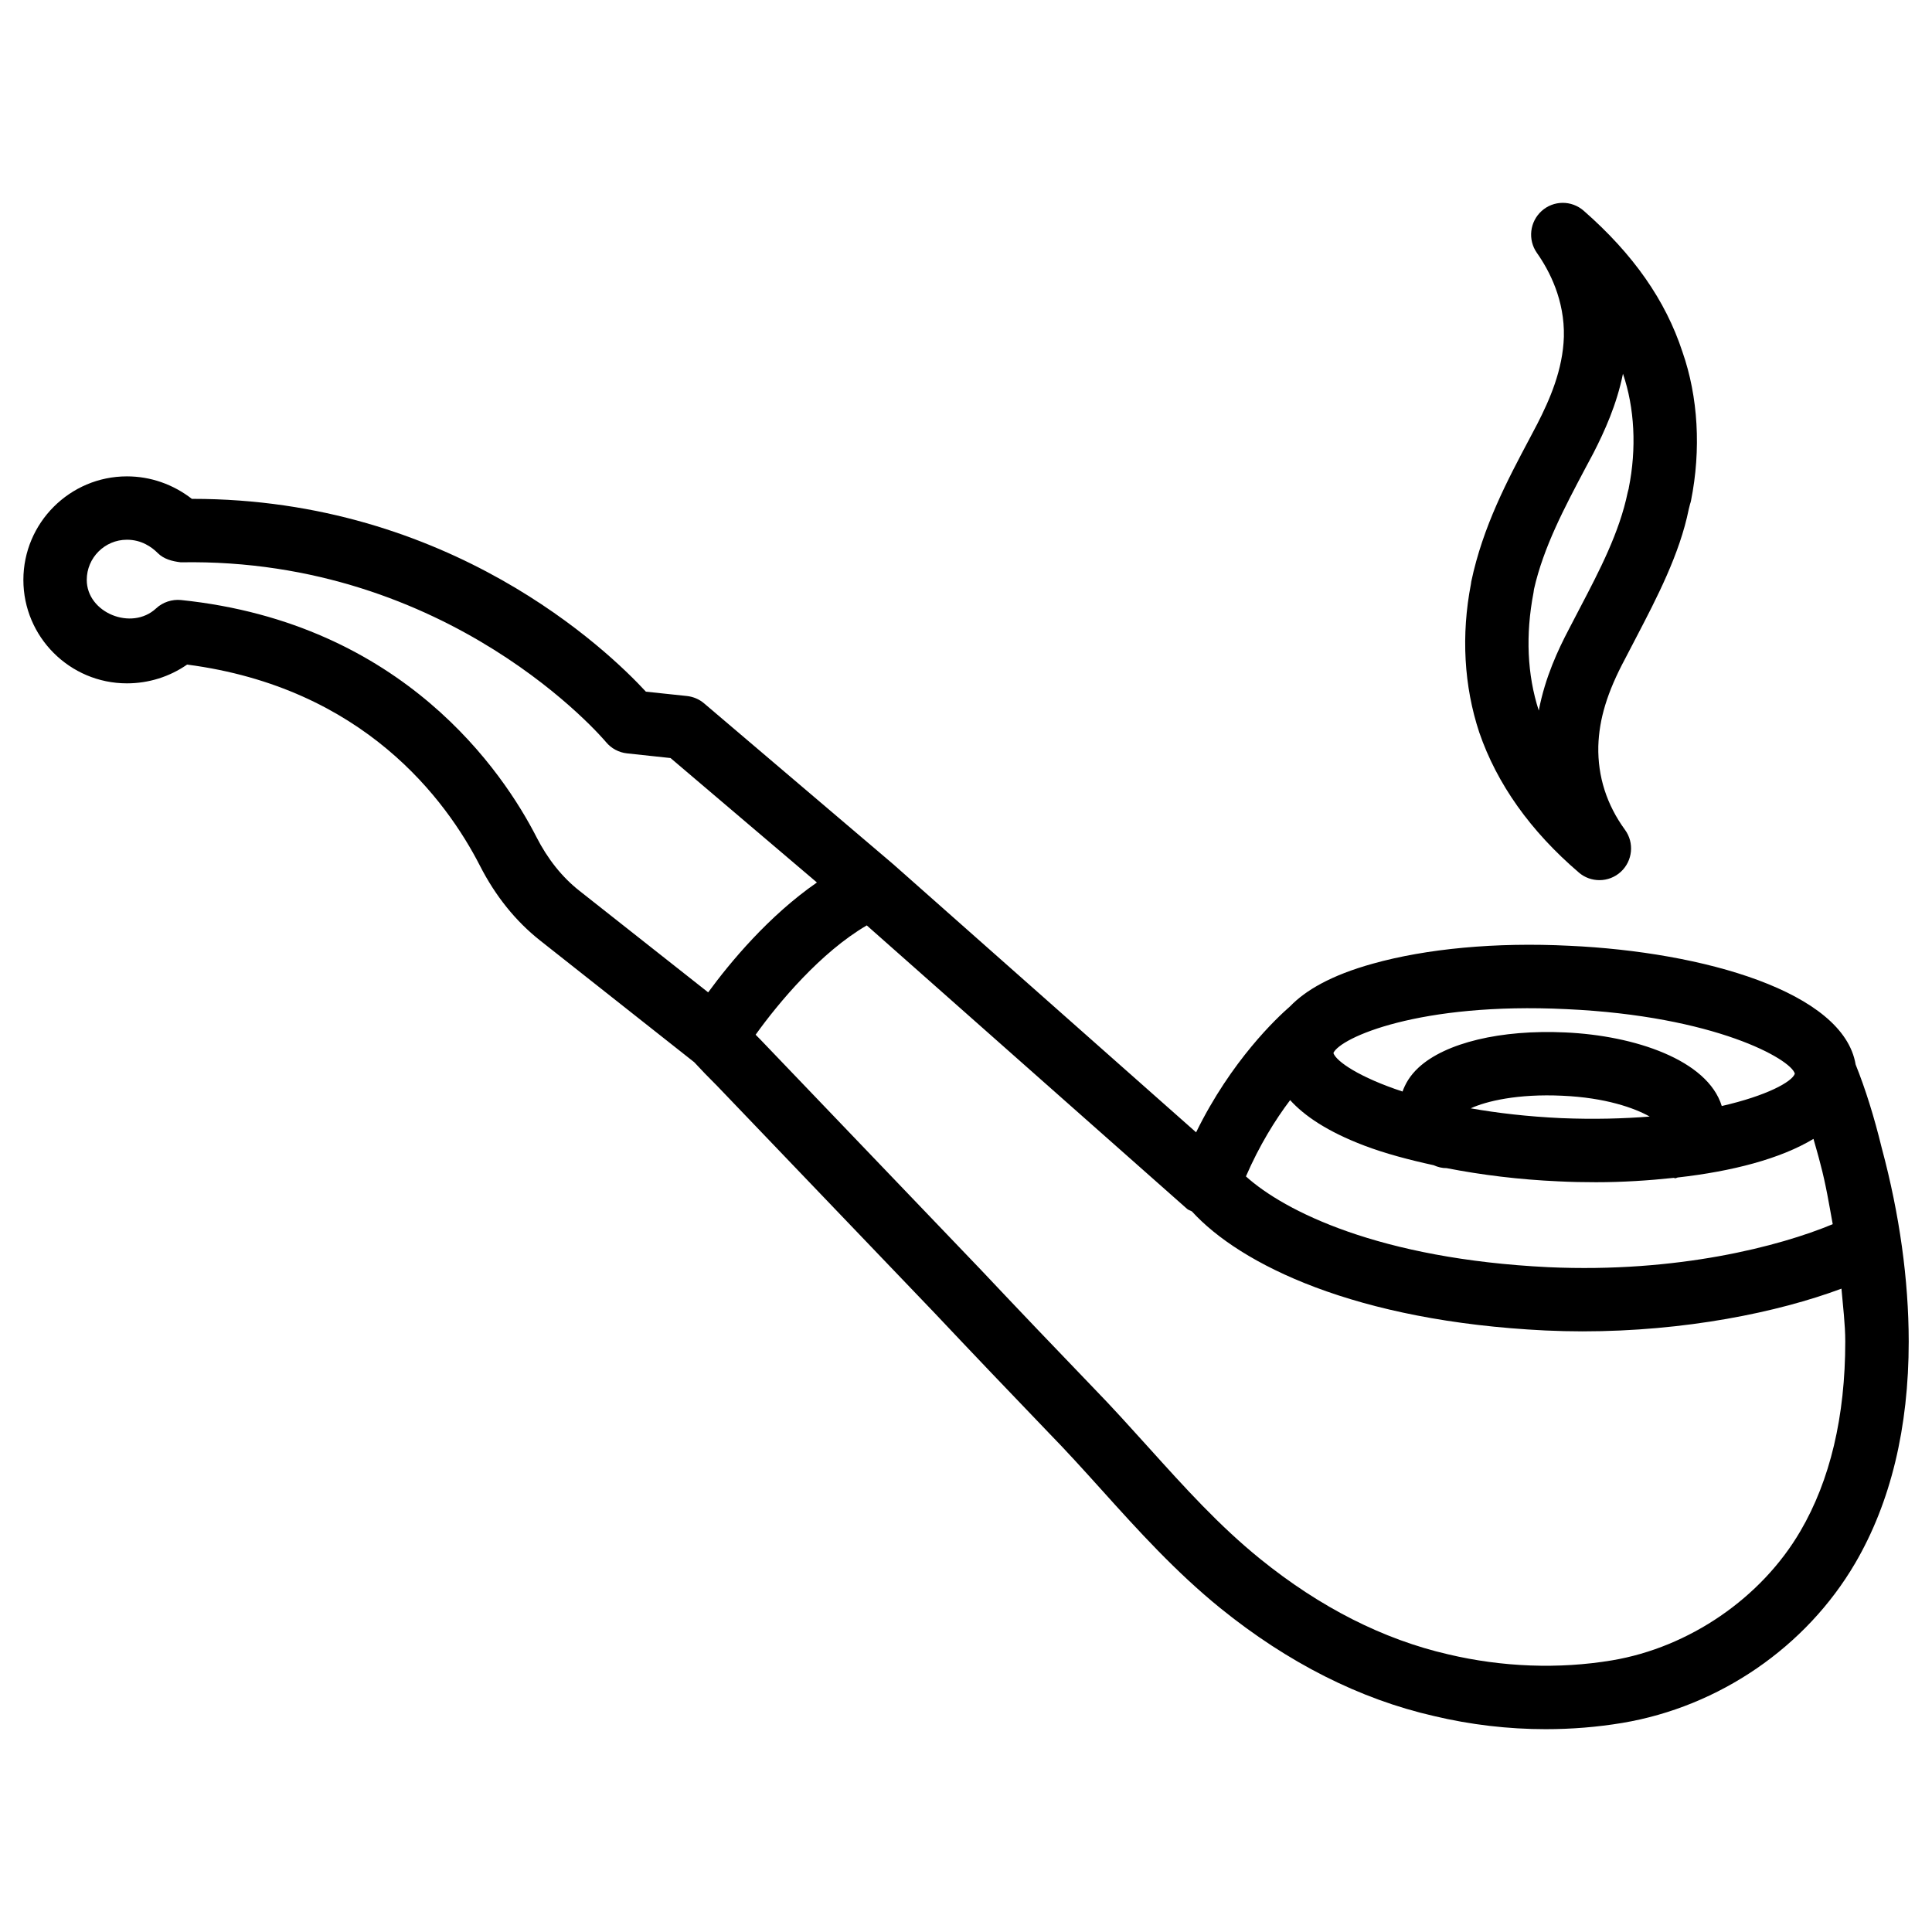
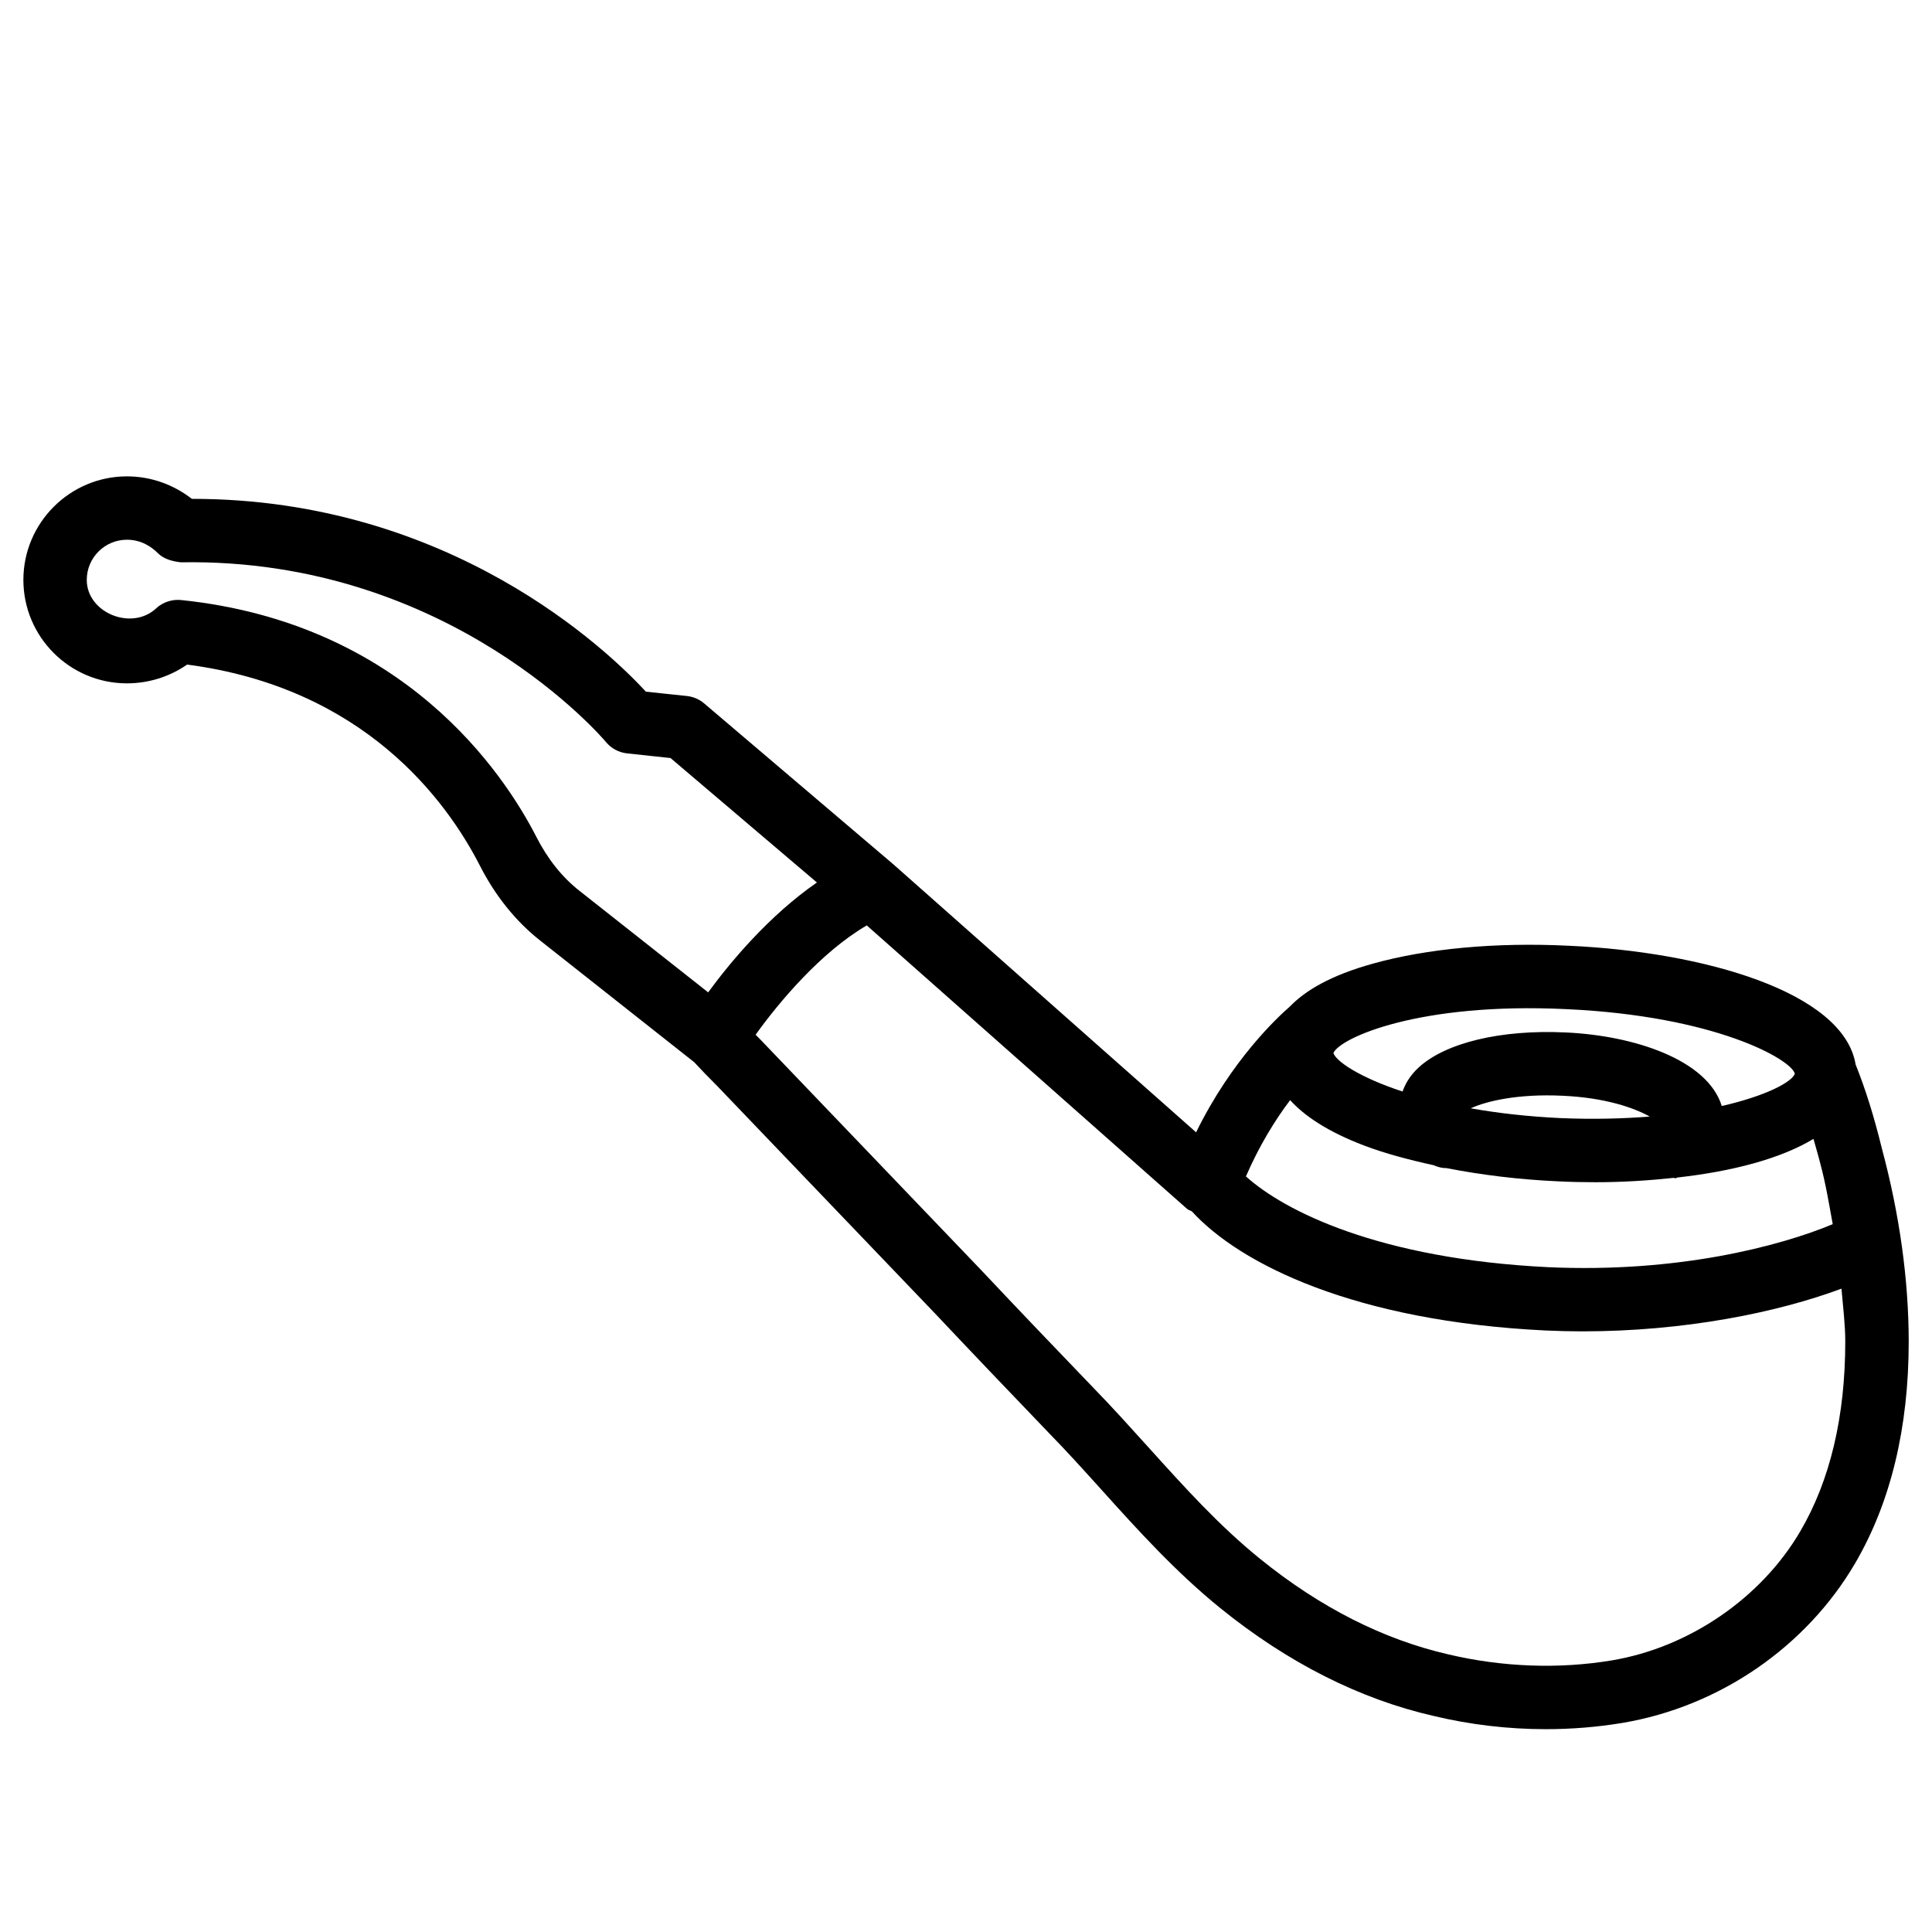
<svg xmlns="http://www.w3.org/2000/svg" fill="#000000" width="800px" height="800px" version="1.1" viewBox="144 144 512 512">
  <g>
    <path d="m642.71 448.34c-2.078-8.523-4.367-15.785-6.949-22.23-3.191-19.27-40.391-29.852-75.867-31.469-19.523-0.988-37.953 0.777-52.102 4.746-11.125 3.086-17.863 7.117-21.875 11.273-3.504 3.043-15.617 14.379-24.938 33.418l-80.441-71.207c-0.02-0.02-0.043-0.02-0.062-0.02-0.02-0.02-0.043-0.062-0.062-0.082l-49.812-42.363c-1.281-1.094-2.856-1.762-4.531-1.953l-10.898-1.152c-10.117-10.961-51.934-51.098-120.18-51.098h-0.148c-4.973-3.859-10.953-5.961-17.211-5.961-15.113 0-27.438 12.324-27.438 27.438 0 15.113 12.301 27.414 27.438 27.414 5.75 0 11.293-1.742 15.953-4.977 46.77 6.109 68.664 35.855 77.609 53.32 4.094 8.02 9.469 14.695 15.953 19.816l40.828 32.242c1.848 2.016 3.695 3.906 6.086 6.297l57.688 60.246c9.887 10.496 19.922 20.992 30.039 31.531 4.848 4.953 9.488 10.098 14.129 15.242 9.656 10.727 19.668 21.789 31.508 31.383 17.906 14.484 36.969 24.098 56.574 28.57 9.676 2.309 19.691 3.484 29.621 3.484 6.844 0 13.664-0.547 20.34-1.66 25.652-4.305 48.68-20.109 61.676-42.32 9.406-16.102 14.191-35.875 14.191-58.758-0.02-16.348-2.414-33.645-7.117-51.172zm-137.14-0.734c5.438 2.059 11.715 3.738 18.348 5.184 1.133 0.504 2.289 0.797 3.441 0.777 9.238 1.805 19.25 3.043 29.66 3.504 3.297 0.168 6.613 0.23 9.949 0.23 6.992 0 13.898-0.441 20.57-1.156 0.148 0 0.273 0.105 0.418 0.105 0.25 0 0.461-0.188 0.715-0.211 14.336-1.617 27.164-4.934 35.918-10.223 0.609 2.184 1.238 4.262 1.848 6.695 1.449 5.394 2.289 10.645 3.254 15.91-14.066 5.856-41.102 12.953-75.34 11.398-44.883-2.184-70.031-14.906-80.168-24.059 3.57-8.23 7.766-14.988 11.715-20.215 3.762 4.144 9.828 8.32 19.672 12.059zm52.25-7.285c-9.07-0.418-17.023-1.363-24.059-2.602 4.074-1.891 12.492-3.906 24.309-3.336 11.379 0.504 19.062 3.234 23.113 5.519-6.945 0.543-14.629 0.773-23.363 0.418zm1.301-28.887c39.445 1.805 59.512 13.289 60.52 17.086v0.043c-0.754 2.141-7.43 5.816-19.355 8.543-3.758-12.219-23.113-18.684-41.48-19.5-17.047-0.797-31.762 2.731-38.879 9.32-2.352 2.184-3.527 4.367-4.242 6.34-11.355-3.738-17.57-7.957-18.324-10.203 1.789-4.051 22.781-13.516 61.762-11.629zm-272.98-45.656c-8.625-16.836-35.098-56.656-94.191-62.766-2.332-0.23-4.828 0.566-6.59 2.227-6.488 6.023-18.367 1.152-18.367-7.559 0-5.879 4.785-10.645 10.645-10.645 3.84 0 6.551 1.91 8.164 3.527 1.617 1.617 3.82 2.184 6.109 2.457 71.477-1.258 112.29 47.148 112.68 47.633 1.387 1.68 3.402 2.769 5.582 3l11.527 1.238 38.793 32.98c-12.742 8.816-22.984 21.141-28.82 29.117l-34.113-26.914c-4.598-3.613-8.418-8.418-11.422-14.297zm334.97 184c-10.328 17.695-29.473 30.816-49.941 34.238-14.086 2.352-29.094 1.785-43.371-1.594-17.172-3.945-33.945-12.426-49.812-25.273-10.852-8.773-19.965-18.871-29.621-29.578-4.785-5.289-9.551-10.602-14.504-15.68-10.055-10.453-20.047-20.906-29.934-31.402l-58.398-60.98c-0.441-0.441-0.859-0.859-1.281-1.301 6.152-8.586 17.297-21.875 29.453-28.969l84.891 75.129c0.379 0.336 0.883 0.418 1.281 0.672 12.824 14.043 43.328 29.117 93.707 31.551 3.273 0.148 6.551 0.23 9.762 0.23 27.184 0 51.766-5.016 68.664-11.316 0.398 4.703 1.008 9.469 1.008 14.023 0 19.852-4.012 36.773-11.902 50.25z" />
-     <path d="m562.41 375.23c1.555 1.344 3.504 2.016 5.457 2.016 2.059 0 4.094-0.754 5.688-2.227 3.129-2.898 3.59-7.684 1.09-11.105-4.848-6.656-7.242-14.105-7.074-22.148 0.211-7.223 2.352-14.316 7.094-23.176l2.961-5.688c5.394-10.348 11.523-22.082 13.918-33.984 0.082-0.293 0.23-0.84 0.336-1.324 0.105-0.293 0.188-0.586 0.25-0.883 2.707-13.539 1.91-27.543-2.266-39.465-4.473-13.664-13.035-25.902-26.176-37.406-3.234-2.812-7.996-2.769-11.148 0.082-3.148 2.856-3.695 7.598-1.258 11.082 3.379 4.809 7.391 12.555 7.16 22.25-0.273 8.754-3.738 16.625-7.055 23.113l-2.078 3.945c-5.773 10.875-12.324 23.176-15.406 37.809-0.02 0.188-0.062 0.398-0.082 0.609-2.625 13.52-1.867 27.102 2.203 39.383 4.68 13.629 13.562 26.141 26.387 37.117zm-12.008-74.207c0.043-0.211 0.082-0.547 0.125-0.883 2.519-11.168 8.164-21.77 13.582-32.012l2.184-4.094c2.898-5.668 6.152-12.785 7.809-20.992 3.086 9.047 3.652 19.797 1.531 30.312h0.02c-0.125 0.418-0.23 0.82-0.293 1.113-2.184 10.621-7.496 20.781-12.637 30.605l-2.961 5.688c-2.766 5.273-6.273 12.641-7.973 21.543-3.066-9.469-3.547-20.07-1.387-31.281z" />
  </g>
</svg>